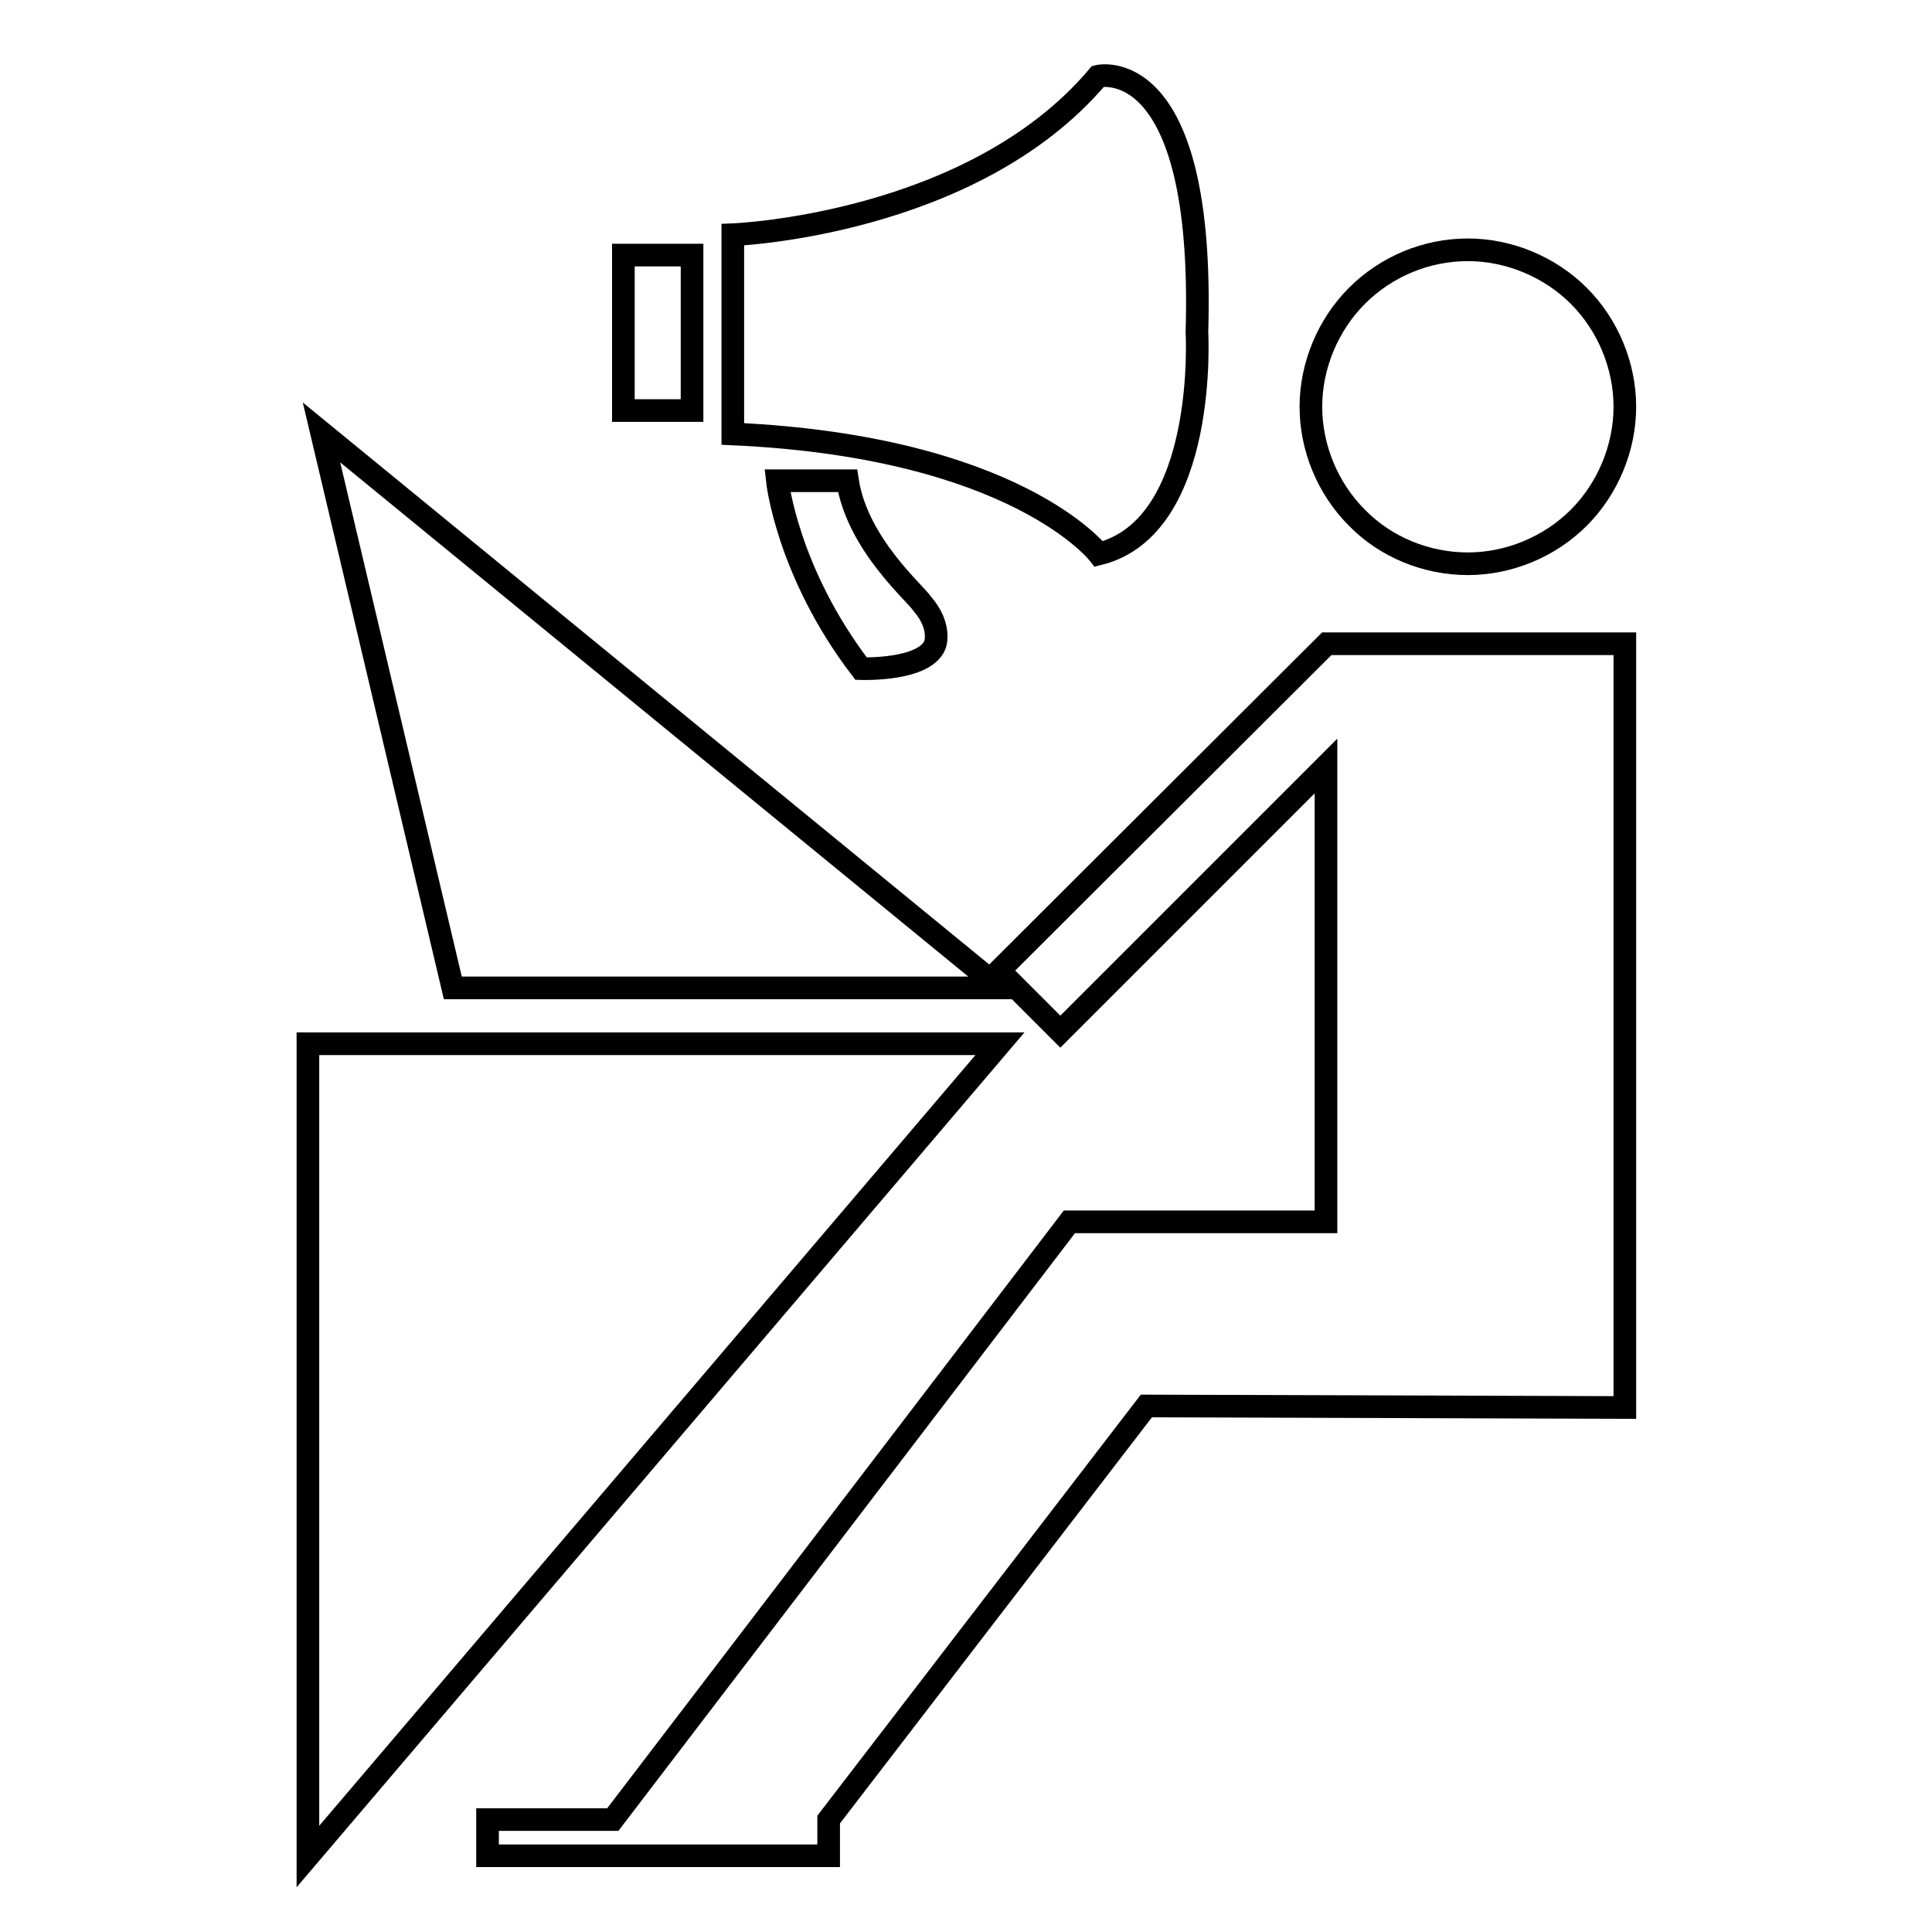
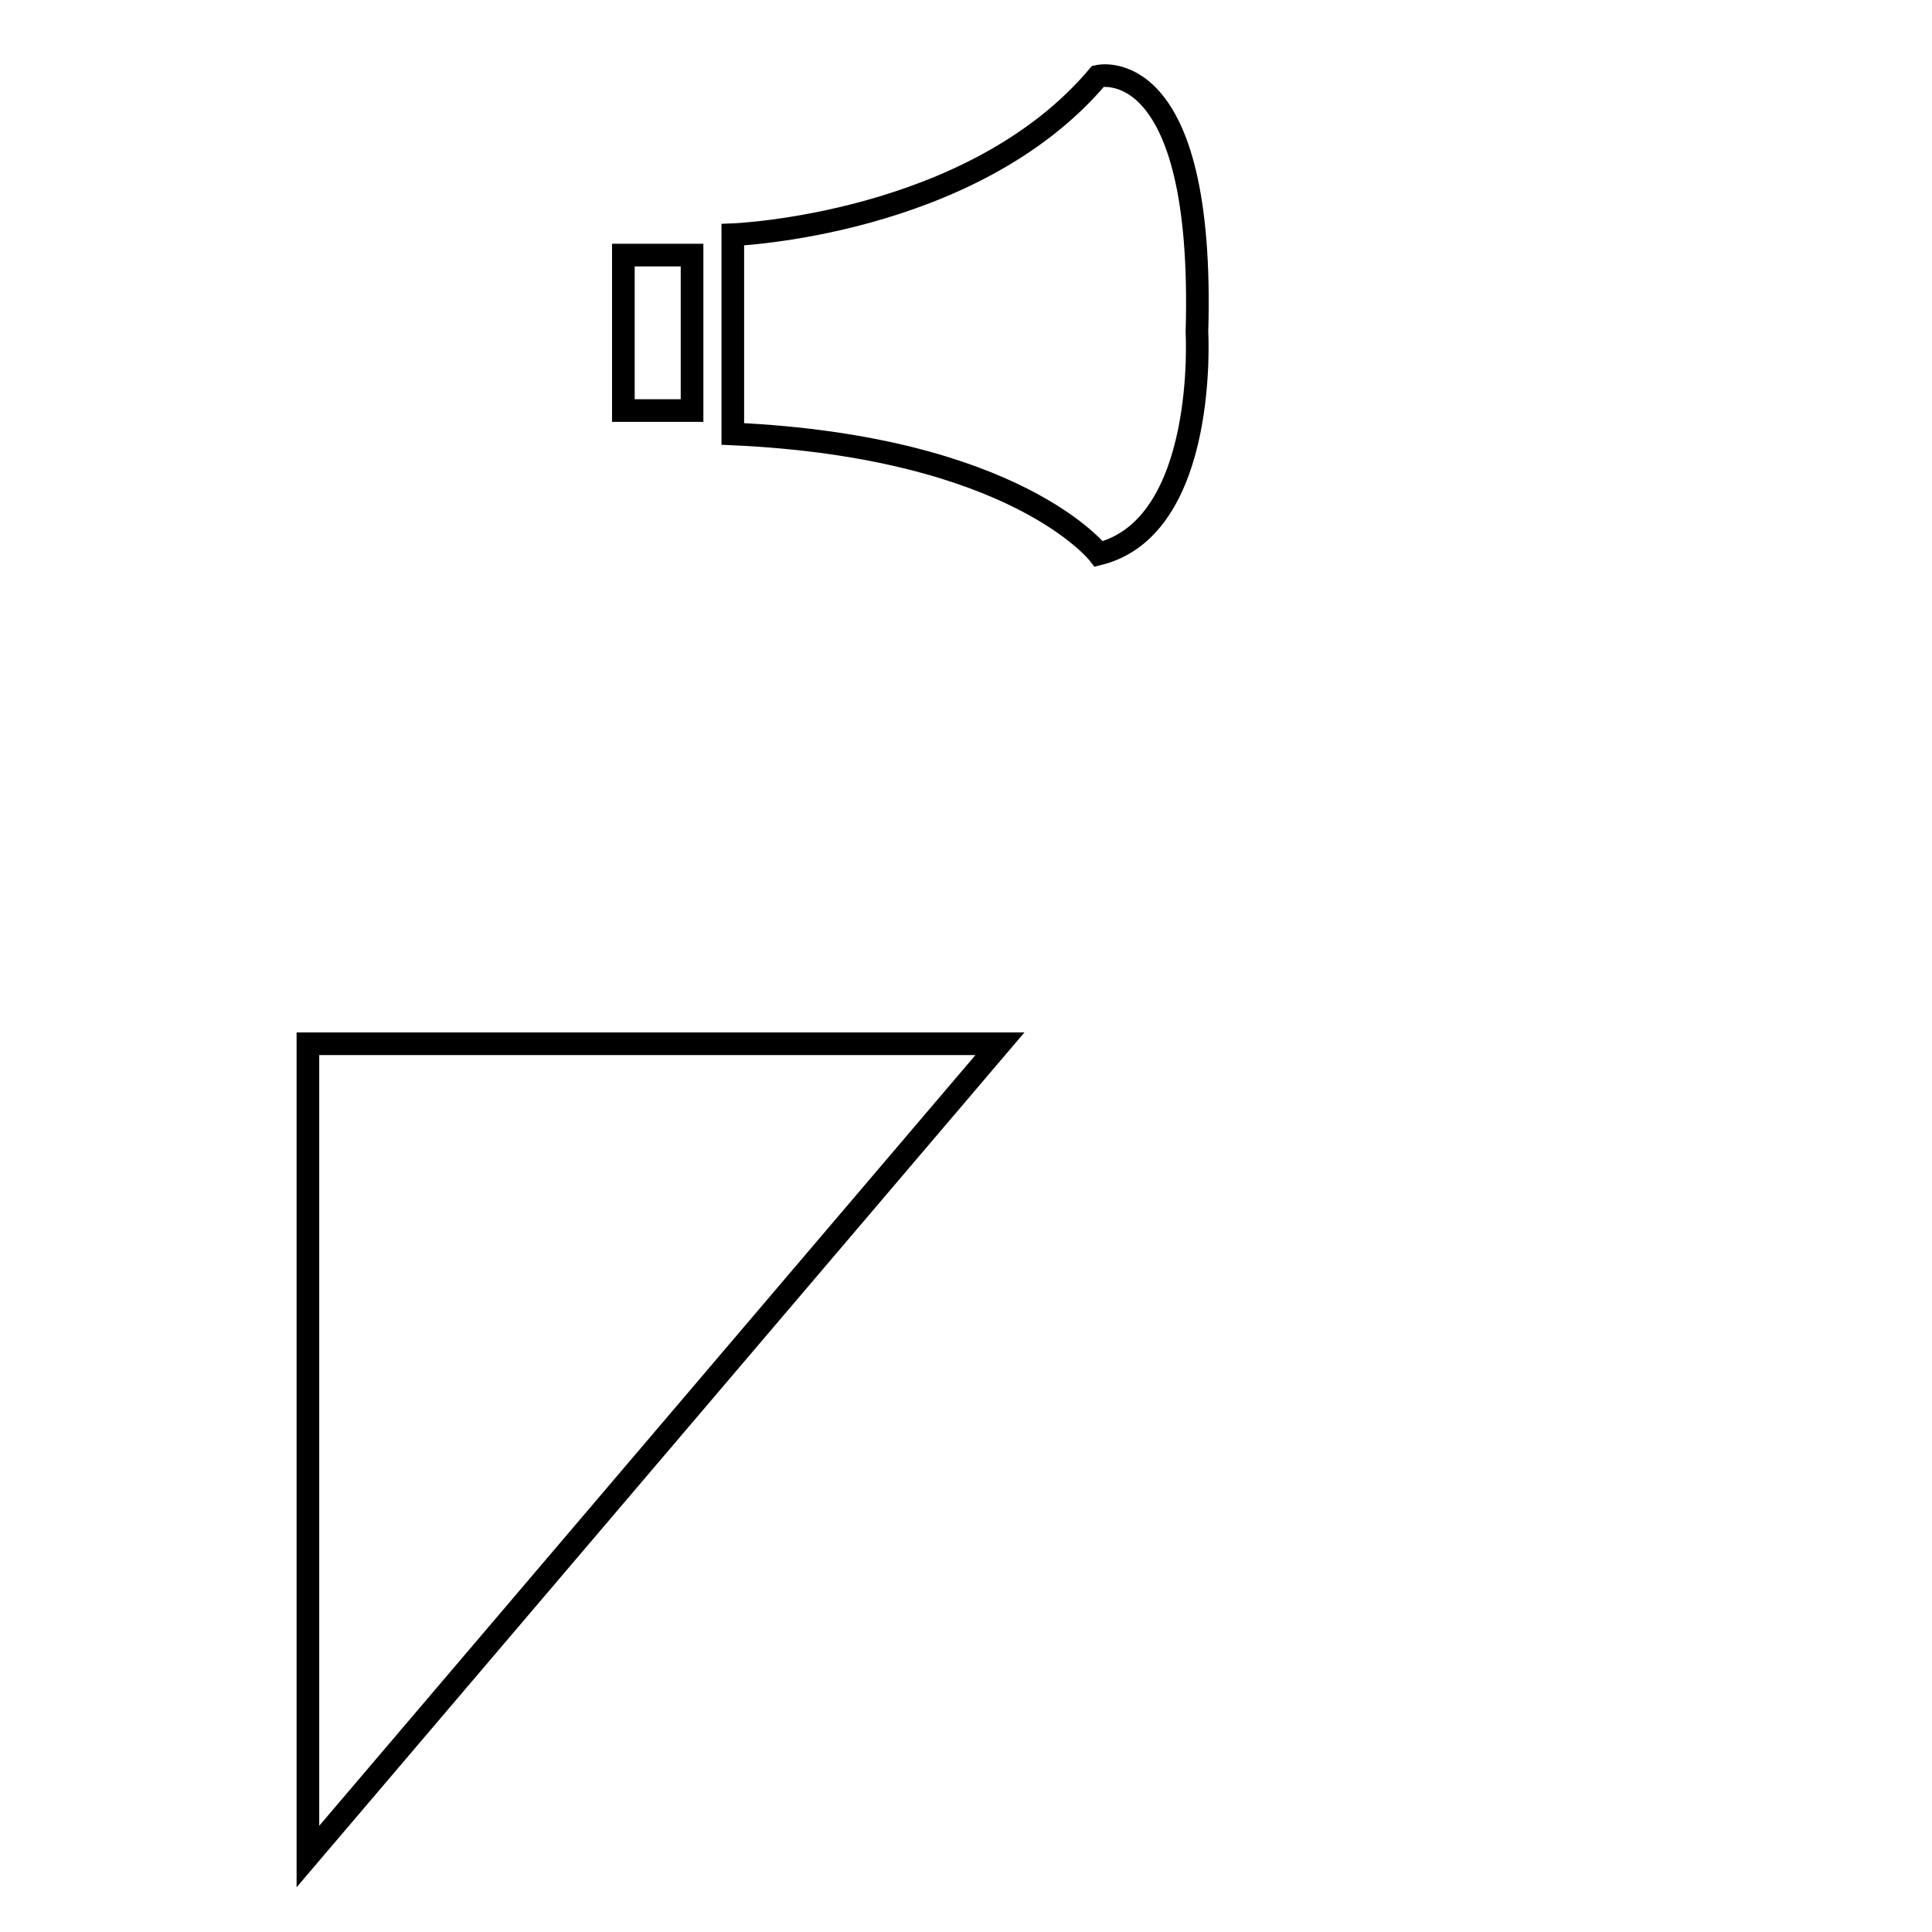
<svg xmlns="http://www.w3.org/2000/svg" version="1.1" x="0px" y="0px" viewBox="0 0 256 256" enable-background="new 0 0 256 256" xml:space="preserve">
  <g>
    <g>
-       <path stroke-width="3" fill-opacity="0" stroke="#000000" d="M173.7,53.9c0,5.4,2.2,10.8,6.1,14.7c3.8,3.9,9.2,6.1,14.7,6.1c5.4,0,10.8-2.2,14.7-6.1c3.8-3.8,6.1-9.2,6.1-14.7c0-5.4-2.2-10.8-6.1-14.7c-3.8-3.8-9.2-6.1-14.7-6.1s-10.8,2.2-14.7,6.1C176,43,173.7,48.4,173.7,53.9L173.7,53.9z" />
-       <path stroke-width="3" fill-opacity="0" stroke="#000000" d="M175.8,85.3L175.8,85.3l-43.4,43.3l8.1,8.1l35.2-35.2v60.4h-34v0l-60.5,79.2H64.6v4.8h45.2v-4.8l42.1-54.8l63.4,0.2V161V85.3L175.8,85.3L175.8,85.3z" />
      <path stroke-width="3" fill-opacity="0" stroke="#000000" d="M40.8,138.3V246l91.7-107.7H40.8z" />
-       <path stroke-width="3" fill-opacity="0" stroke="#000000" d="M132.5,130.9L42.6,57.3L60,130.9H132.5z" />
      <path stroke-width="3" fill-opacity="0" stroke="#000000" d="M82.6,33.8h9.1v20.6h-9.1V33.8z" />
-       <path stroke-width="3" fill-opacity="0" stroke="#000000" d="M123.9,85.4c-1.3,3.5-9.8,3.2-9.8,3.2C104.3,75.8,103,63.7,103,63.7h9.3c1.3,8.4,9,14.9,9.9,16.3C124.8,83,123.9,85.4,123.9,85.4z" />
      <path stroke-width="3" fill-opacity="0" stroke="#000000" d="M145.6,73.4c0,0-10.9-14.2-48.5-15.9V31.1c0,0,31.7-1.2,48.4-21c0,0,14.2-3.4,13.1,33.9C158.6,44,160.1,69.8,145.6,73.4z" />
    </g>
  </g>
</svg>